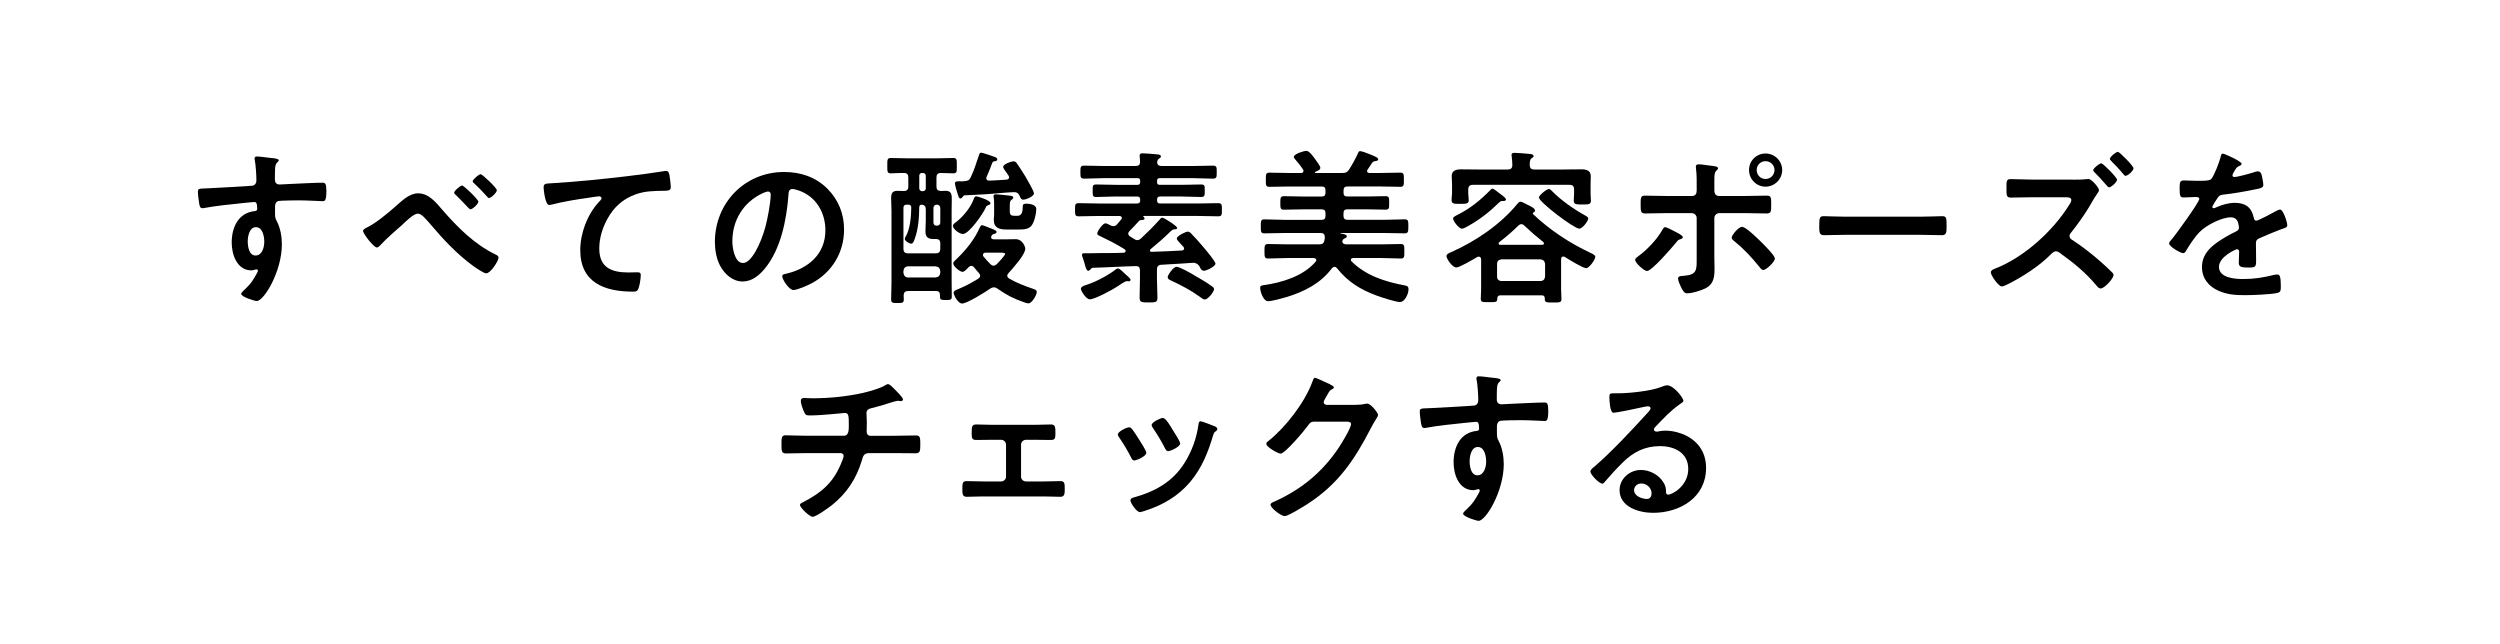
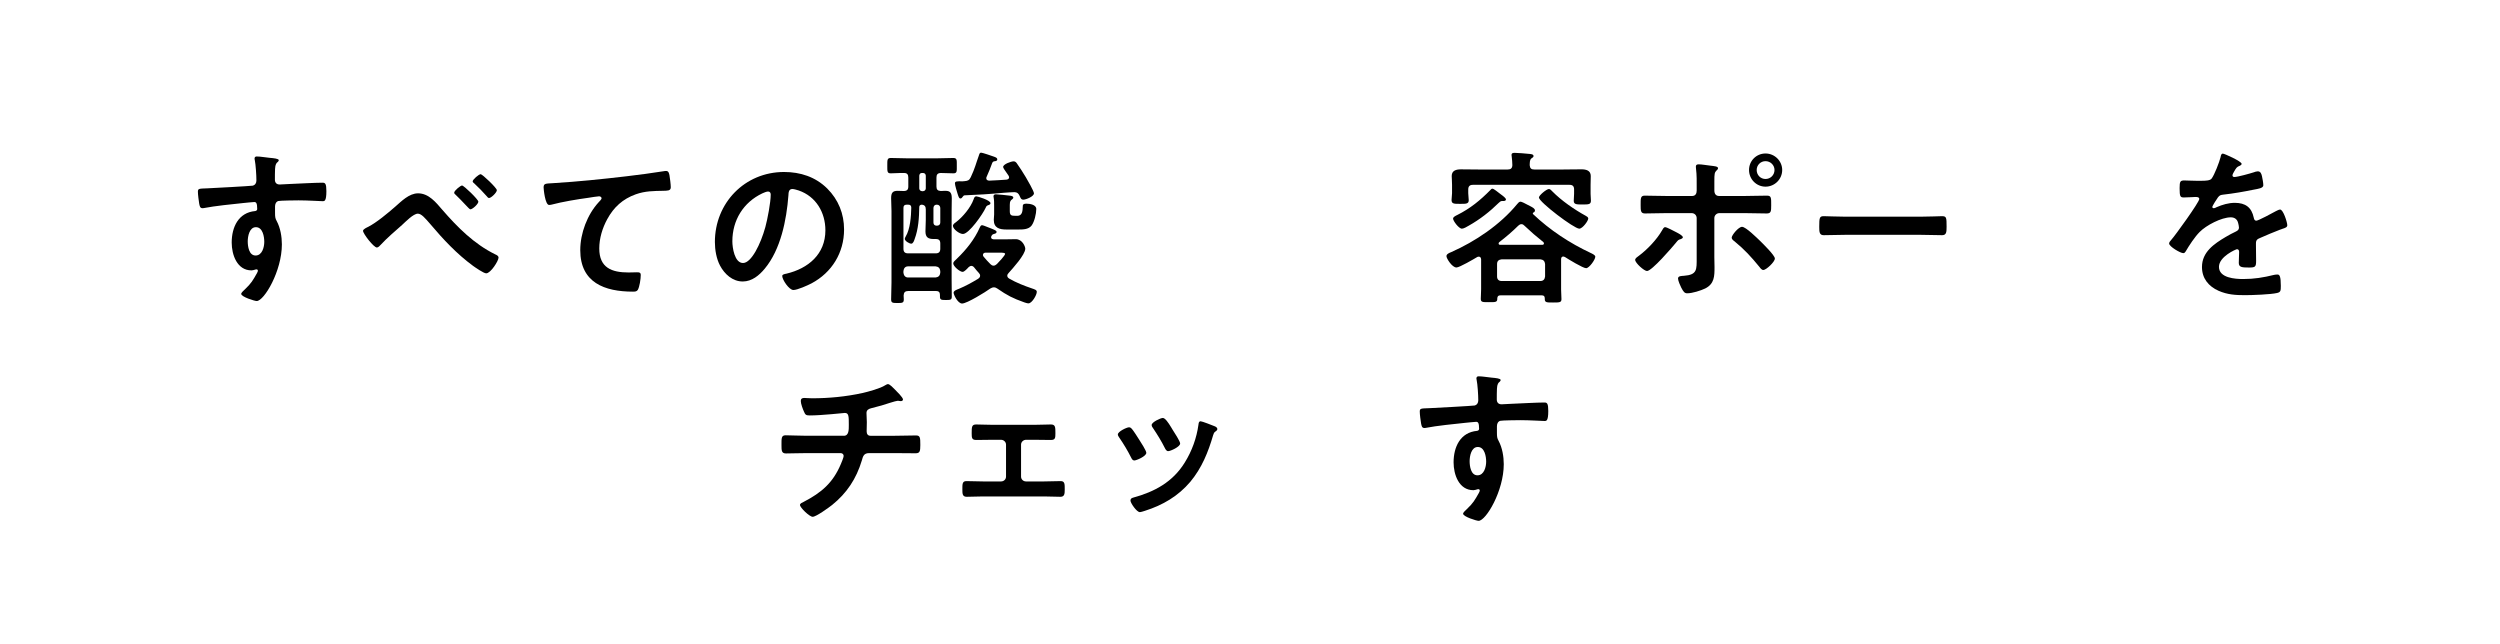
<svg xmlns="http://www.w3.org/2000/svg" version="1.1" id="_イヤー_2" x="0px" y="0px" viewBox="0 0 126.1 32.5" style="enable-background:new 0 0 126.1 32.5;" xml:space="preserve">
  <g>
    <g>
      <g>
        <path d="M13.606,7.961c0.201,0.017,0.454,0.042,0.454,0.117c0,0.042-0.025,0.067-0.051,0.093     c-0.059,0.042-0.126,0.109-0.135,0.354c-0.008,0.176-0.008,0.361-0.008,0.538c0,0.159,0.092,0.243,0.243,0.243     c0.067,0,0.396-0.025,0.488-0.025c0.412-0.017,1.312-0.066,1.673-0.066c0.135,0,0.193,0.05,0.193,0.429     c0,0.513-0.101,0.504-0.185,0.504c-0.118,0-0.749-0.042-1.22-0.042c-0.151,0-0.933,0.009-1.025,0.034     c-0.118,0.042-0.16,0.159-0.16,0.277v0.294c0,0.235,0.009,0.303,0.084,0.438c0.186,0.345,0.261,0.79,0.261,1.177     c0,1.354-0.899,2.858-1.27,2.858c-0.101,0-0.781-0.21-0.781-0.361c0-0.067,0.143-0.185,0.193-0.235     c0.319-0.303,0.395-0.445,0.604-0.815c0.018-0.042,0.043-0.076,0.043-0.126c0-0.025-0.025-0.06-0.06-0.06     c-0.025,0-0.042,0-0.067,0.009c-0.059,0.017-0.134,0.042-0.193,0.042c-0.731,0-1-0.79-1-1.404c0-0.773,0.336-1.513,1.186-1.589     c0.042-0.008,0.101-0.033,0.101-0.101c0-0.312-0.059-0.354-0.151-0.354c-0.067,0-0.454,0.042-0.555,0.051     c-0.438,0.042-1.521,0.16-1.926,0.244c-0.042,0.008-0.084,0.017-0.126,0.017c-0.135,0-0.143-0.118-0.168-0.228     C10.024,10.13,9.982,9.81,9.982,9.668c0-0.169,0.076-0.151,0.487-0.169c0.228-0.008,2.203-0.117,2.279-0.134     c0.126-0.034,0.185-0.135,0.185-0.261c0-0.261-0.033-0.791-0.084-1.043c-0.009-0.025-0.009-0.042-0.009-0.067     c0-0.067,0.042-0.101,0.109-0.101C13.144,7.893,13.404,7.944,13.606,7.961z M12.496,12.173c0,0.252,0.06,0.715,0.396,0.715     s0.438-0.429,0.438-0.689s-0.076-0.74-0.421-0.74C12.58,11.458,12.496,11.921,12.496,12.173z" />
        <path d="M22.312,10.584c0.766,0.883,1.606,1.724,2.665,2.245c0.076,0.033,0.169,0.075,0.169,0.168c0,0.159-0.396,0.79-0.623,0.79     c-0.126,0-0.546-0.294-0.664-0.378c-0.815-0.598-1.505-1.337-2.152-2.103c-0.269-0.311-0.454-0.529-0.63-0.529     c-0.228,0-0.614,0.403-0.799,0.571c-0.337,0.295-0.773,0.673-1.068,0.992c-0.05,0.051-0.126,0.144-0.201,0.144     c-0.16,0-0.698-0.698-0.698-0.841c0-0.084,0.193-0.168,0.261-0.202c0.438-0.227,0.976-0.681,1.354-1.009     c0.319-0.277,0.706-0.681,1.16-0.681C21.631,9.752,21.992,10.214,22.312,10.584z M24.128,10.172c0,0.118-0.294,0.387-0.403,0.387     c-0.034,0-0.127-0.101-0.27-0.252c-0.126-0.135-0.294-0.312-0.479-0.488c-0.033-0.024-0.067-0.059-0.067-0.101     c0-0.101,0.32-0.361,0.396-0.361C23.396,9.356,24.128,10.062,24.128,10.172z M25.061,9.592c0,0.118-0.285,0.396-0.395,0.396     c-0.042,0-0.084-0.051-0.109-0.084c-0.177-0.202-0.438-0.472-0.639-0.656c-0.034-0.025-0.076-0.059-0.076-0.101     c0-0.093,0.312-0.361,0.403-0.361C24.329,8.785,25.061,9.482,25.061,9.592z" />
        <path d="M27.907,9.238c1.228-0.075,2.454-0.201,3.682-0.345c0.631-0.075,1.278-0.159,1.909-0.26     c0.033-0.009,0.067-0.009,0.101-0.009c0.126,0,0.143,0.109,0.168,0.21c0.025,0.144,0.067,0.471,0.067,0.614     c0,0.185-0.177,0.168-0.37,0.176c-0.496,0.009-0.925,0.009-1.396,0.177c-0.655,0.235-1.109,0.647-1.438,1.253     c-0.244,0.445-0.403,0.967-0.403,1.479c0,0.976,0.63,1.211,1.479,1.211c0.151,0,0.336-0.009,0.42-0.009     c0.127,0,0.193,0.009,0.193,0.144c0,0.185-0.059,0.597-0.151,0.748c-0.059,0.084-0.15,0.084-0.243,0.084     c-1.43,0-2.657-0.454-2.657-2.094c0-0.849,0.354-1.79,0.925-2.412c0.042-0.043,0.151-0.151,0.151-0.202     c0-0.067-0.075-0.101-0.126-0.101c-0.067,0-0.445,0.059-0.538,0.075c-0.563,0.076-1.32,0.202-1.858,0.345     c-0.042,0.009-0.084,0.017-0.126,0.017c-0.201,0-0.277-0.799-0.277-0.883C27.419,9.238,27.537,9.264,27.907,9.238z" />
        <path d="M41.725,9.508c0.563,0.563,0.85,1.27,0.85,2.068c0,1.169-0.614,2.169-1.64,2.716c-0.193,0.101-0.715,0.336-0.917,0.336     c-0.218,0-0.562-0.521-0.562-0.706c0-0.084,0.126-0.101,0.21-0.118c1.102-0.261,1.967-0.983,1.967-2.186     c0-0.899-0.471-1.707-1.345-2.01c-0.075-0.025-0.244-0.075-0.319-0.075c-0.193,0-0.193,0.185-0.202,0.328     c-0.093,1.227-0.387,2.724-1.193,3.69c-0.277,0.336-0.647,0.647-1.11,0.647c-0.513,0-0.916-0.37-1.144-0.799     c-0.185-0.345-0.261-0.799-0.261-1.193c0-1.968,1.506-3.531,3.489-3.531C40.371,8.676,41.128,8.919,41.725,9.508z M38.454,9.752     c-0.958,0.454-1.514,1.354-1.514,2.421c0,0.312,0.109,1.093,0.538,1.093c0.421,0,0.892-0.958,1.127-1.815     c0.109-0.404,0.27-1.236,0.27-1.64c0-0.084-0.042-0.151-0.135-0.151C38.673,9.659,38.521,9.718,38.454,9.752z" />
        <path d="M47.663,9.625c0.202,0,0.345,0.034,0.345,0.37c0,0.219-0.008,0.438-0.008,0.647v3.464c0,0.286,0.008,0.572,0.008,0.857     c0,0.16-0.067,0.169-0.294,0.169c-0.244,0-0.303-0.009-0.303-0.177v-0.084c0-0.135-0.067-0.193-0.193-0.193h-1.404     c-0.159,0-0.227,0.067-0.235,0.227c0,0.067,0.009,0.126,0.009,0.193c0,0.177-0.067,0.186-0.319,0.186     c-0.253,0-0.32-0.009-0.32-0.186c0-0.277,0.018-0.563,0.018-0.841v-3.615c0-0.21-0.018-0.429-0.018-0.647     c0-0.277,0.084-0.37,0.328-0.37c0.101,0,0.202,0.009,0.303,0.009c0.168,0,0.235-0.067,0.235-0.227V8.961     c0-0.151-0.051-0.235-0.21-0.235c-0.228-0.008-0.445,0.017-0.673,0.017c-0.185,0-0.177-0.092-0.177-0.395     c0-0.277-0.008-0.379,0.177-0.379c0.286,0,0.572,0.018,0.857,0.018h1.438c0.286,0,0.572-0.018,0.858-0.018     c0.193,0,0.176,0.109,0.176,0.387c0,0.286,0.018,0.387-0.176,0.387c-0.118,0-0.505-0.017-0.64-0.017     c-0.159,0.009-0.21,0.084-0.21,0.235v0.446c0,0.151,0.059,0.218,0.219,0.227C47.521,9.634,47.596,9.625,47.663,9.625z      M46.368,10.432c-0.008,0.547-0.042,1.118-0.235,1.631c-0.025,0.076-0.075,0.228-0.168,0.228c-0.101,0-0.328-0.135-0.328-0.244     c0-0.033,0.025-0.076,0.042-0.109c0.235-0.387,0.277-1.025,0.286-1.463c0-0.109-0.051-0.151-0.151-0.151h-0.084     c-0.109,0-0.16,0.051-0.16,0.16v2.06c0,0.159,0.067,0.235,0.236,0.235h1.387c0.16,0,0.235-0.067,0.235-0.235v-0.261     c0-0.16-0.067-0.227-0.227-0.227H47.1c-0.285,0-0.42-0.085-0.42-0.387c0-0.193,0.017-0.379,0.017-0.572v-0.538     c0-0.143-0.059-0.227-0.21-0.235C46.41,10.332,46.377,10.365,46.368,10.432z M47.192,13.997c0.143-0.017,0.219-0.092,0.235-0.235     V13.67c-0.017-0.151-0.093-0.219-0.235-0.235h-1.387c-0.144,0-0.219,0.092-0.236,0.235v0.092     c0.018,0.135,0.093,0.235,0.236,0.235H47.192z M46.368,9.508c0.009,0.075,0.051,0.126,0.135,0.135h0.059     c0.084-0.009,0.127-0.06,0.135-0.135V8.86c-0.008-0.084-0.051-0.126-0.135-0.135h-0.059c-0.084,0-0.126,0.051-0.135,0.135V9.508z      M47.26,11.383c0.101,0,0.168-0.059,0.168-0.16v-0.739c-0.008-0.093-0.067-0.16-0.168-0.16h-0.017     c-0.102,0-0.151,0.067-0.16,0.16v0.739c0,0.102,0.059,0.16,0.16,0.16H47.26z M49.85,10.348c-0.093,0.033-0.093,0.051-0.135,0.135     c-0.143,0.319-0.841,1.319-1.144,1.319c-0.177,0-0.505-0.243-0.505-0.412c0-0.075,0.093-0.143,0.144-0.176     c0.353-0.27,0.748-0.74,0.899-1.16c0.025-0.076,0.051-0.151,0.135-0.151c0.059,0,0.715,0.193,0.715,0.345     C49.959,10.307,49.899,10.332,49.85,10.348z M49.992,11.971c0,0.093,0.101,0.093,0.126,0.102h0.53     c0.193,0,0.395-0.009,0.588-0.009c0.337,0,0.479,0.379,0.479,0.479c0,0.303-0.631,0.992-0.841,1.228     c-0.033,0.042-0.067,0.075-0.067,0.135c0,0.067,0.042,0.109,0.093,0.143c0.361,0.21,0.748,0.361,1.144,0.496     c0.143,0.051,0.252,0.075,0.252,0.177c0,0.159-0.244,0.58-0.421,0.58c-0.059,0-0.159-0.034-0.21-0.051     c-0.588-0.21-0.849-0.345-1.361-0.697c-0.051-0.034-0.102-0.06-0.169-0.06s-0.126,0.025-0.185,0.06     c-0.228,0.168-1.177,0.756-1.421,0.756c-0.219,0-0.429-0.445-0.429-0.546c0-0.102,0.177-0.16,0.261-0.193     c0.378-0.16,0.63-0.303,0.983-0.513c0.051-0.042,0.093-0.076,0.093-0.151c0-0.06-0.025-0.093-0.06-0.135     c-0.084-0.093-0.159-0.177-0.235-0.277c-0.033-0.042-0.084-0.084-0.143-0.084s-0.101,0.033-0.143,0.067     c-0.06,0.066-0.211,0.235-0.303,0.235c-0.135,0-0.471-0.277-0.471-0.429c0-0.076,0.075-0.127,0.193-0.244     c0.462-0.445,0.883-0.967,1.144-1.563c0.024-0.051,0.05-0.118,0.117-0.118c0.042,0,0.21,0.067,0.312,0.109     c0.024,0.009,0.05,0.017,0.067,0.025c0.269,0.109,0.353,0.134,0.353,0.21c0,0.059-0.075,0.084-0.117,0.093     c-0.076,0.025-0.093,0.025-0.144,0.109C50.001,11.929,49.992,11.937,49.992,11.971z M48.562,9.92     c-0.033,0.042-0.059,0.092-0.117,0.092s-0.084-0.042-0.144-0.235c-0.033-0.108-0.134-0.429-0.134-0.529     c0-0.109,0.092-0.109,0.403-0.101c0.033-0.009,0.059-0.009,0.084-0.009c0.168-0.017,0.235-0.042,0.312-0.202     c0.218-0.462,0.252-0.664,0.411-1.101C49.403,7.751,49.421,7.7,49.487,7.7c0.067,0,0.53,0.159,0.623,0.193     c0.126,0.042,0.193,0.075,0.193,0.143c0,0.067-0.051,0.084-0.102,0.093c-0.075,0.009-0.109,0.009-0.151,0.084     c-0.117,0.312-0.143,0.387-0.285,0.706c-0.009,0.017-0.018,0.042-0.018,0.067c0,0.093,0.067,0.118,0.144,0.126     c0.294-0.017,0.588-0.025,0.874-0.05C50.833,9.054,50.9,9.02,50.9,8.944c0-0.033-0.017-0.059-0.034-0.093     c-0.017-0.024-0.042-0.066-0.075-0.109c-0.084-0.117-0.193-0.269-0.193-0.319c0-0.143,0.403-0.285,0.529-0.285     c0.067,0,0.109,0.033,0.151,0.084c0.16,0.227,0.319,0.471,0.463,0.714c0.075,0.127,0.412,0.707,0.412,0.816     c0,0.159-0.404,0.319-0.538,0.319c-0.118,0-0.144-0.102-0.186-0.193c-0.059-0.126-0.126-0.186-0.269-0.186     c-0.102,0-0.337,0.018-0.563,0.034c-0.815,0.075-1.177,0.092-1.934,0.126C48.613,9.852,48.597,9.878,48.562,9.92z M49.959,13.325     c0.042,0.042,0.092,0.075,0.159,0.075s0.118-0.042,0.168-0.084c0.076-0.076,0.412-0.429,0.412-0.513     c0-0.051-0.117-0.059-0.252-0.059h-0.74c-0.05,0-0.126,0.033-0.126,0.108c0,0.018,0,0.034,0.009,0.051     c0,0.009,0.008,0.017,0.017,0.034C49.715,13.072,49.832,13.198,49.959,13.325z M51.312,10.887c0.261,0,0.269-0.261,0.277-0.479     c0-0.059,0-0.135,0.185-0.135c0.168,0,0.496,0.051,0.496,0.27c0,0.235-0.093,0.639-0.235,0.832     c-0.16,0.21-0.462,0.202-0.706,0.202h-0.563c-0.354,0-0.639-0.076-0.639-0.488c0-0.092,0.017-0.185,0.017-0.269v-0.438     c0-0.143,0-0.294-0.025-0.429c0-0.017-0.008-0.042-0.008-0.05c0-0.085,0.066-0.102,0.126-0.102c0.101,0,0.571,0.051,0.689,0.067     c0.067,0.009,0.185,0.017,0.185,0.101c0,0.034-0.033,0.06-0.059,0.085c-0.067,0.05-0.118,0.084-0.118,0.277v0.319     c0,0.21,0.076,0.235,0.27,0.235H51.312z" />
-         <path d="M55.462,11.895c-0.051-0.017-0.118-0.051-0.118-0.118c0-0.108,0.277-0.513,0.412-0.513c0.067,0,0.193,0.067,0.252,0.102     c0.059,0.024,0.093,0.042,0.151,0.042c0.084,0,0.144-0.042,0.193-0.102c0.067-0.075,0.135-0.151,0.202-0.235     c0.017-0.025,0.033-0.042,0.033-0.075c0-0.076-0.059-0.093-0.126-0.102h-1.051c-0.328,0-0.664,0.018-0.992,0.018     c-0.193,0-0.193-0.076-0.193-0.328c0-0.27,0-0.336,0.193-0.336c0.336,0,0.664,0.017,0.992,0.017h1.942     c0.109,0,0.159-0.042,0.159-0.16v-0.025c0-0.117-0.042-0.168-0.159-0.168h-1.06c-0.328,0-0.656,0.025-0.992,0.025     c-0.193,0-0.185-0.075-0.185-0.319c0-0.252-0.009-0.312,0.193-0.312c0.327,0,0.655,0.018,0.983,0.018h1.085     c0.101,0,0.126-0.043,0.134-0.135V9.121c-0.008-0.093-0.033-0.135-0.134-0.135H55.68c-0.327,0-0.655,0.025-0.991,0.025     c-0.193,0-0.193-0.084-0.193-0.328c0-0.252,0-0.328,0.193-0.328c0.336,0,0.664,0.018,0.991,0.018h1.598     c0.16,0,0.228-0.06,0.228-0.219c0-0.076-0.025-0.277-0.025-0.295c0-0.101,0.067-0.126,0.151-0.126     c0.117,0,0.571,0.034,0.715,0.051c0.066,0.009,0.21,0.009,0.21,0.109c0,0.059-0.051,0.075-0.109,0.117     C58.388,8.061,58.37,8.12,58.37,8.196c0,0.135,0.109,0.177,0.228,0.177h1.58c0.328,0,0.665-0.018,0.992-0.018     c0.202,0,0.202,0.067,0.202,0.328c0,0.252,0,0.328-0.202,0.328c-0.327,0-0.664-0.025-0.992-0.025h-1.689     c-0.093,0.009-0.126,0.042-0.126,0.135v0.067c0,0.092,0.033,0.126,0.126,0.135h1.093c0.337,0,0.664-0.018,0.992-0.018     c0.202,0,0.193,0.067,0.193,0.312c0,0.235,0.009,0.319-0.193,0.319c-0.328,0-0.655-0.025-0.992-0.025h-1.06     c-0.117,0-0.159,0.051-0.159,0.16v0.033c0,0.109,0.042,0.16,0.151,0.16h1.925c0.337,0,0.664-0.017,0.992-0.017     c0.202,0,0.202,0.075,0.202,0.336c0,0.252,0,0.328-0.193,0.328c-0.337,0-0.664-0.018-1.001-0.018h-2.74     c-0.018,0-0.034,0.009-0.034,0.025c0,0.009,0.009,0.018,0.017,0.025c0.025,0.025,0.051,0.051,0.051,0.084     c0,0.051-0.067,0.067-0.109,0.067c-0.135,0-0.177,0.051-0.201,0.084c-0.144,0.16-0.295,0.319-0.446,0.471     c-0.033,0.042-0.067,0.076-0.067,0.135c0,0.067,0.042,0.109,0.093,0.143l0.202,0.127c0.05,0.033,0.101,0.059,0.159,0.059     c0.084,0,0.135-0.042,0.186-0.084c0.327-0.303,0.639-0.614,0.933-0.942c0.06-0.059,0.076-0.108,0.144-0.108     c0.084,0,0.748,0.42,0.748,0.513c0,0.075-0.093,0.075-0.143,0.075c-0.076,0.009-0.135,0.051-0.186,0.102     c-0.319,0.319-0.664,0.613-1.009,0.899c-0.025,0.025-0.033,0.042-0.033,0.067c0,0.05,0.042,0.066,0.084,0.066     c0.504-0.008,1.017-0.042,1.53-0.066c0.059-0.009,0.109-0.034,0.109-0.102c0-0.033-0.018-0.059-0.034-0.084     c-0.051-0.059-0.101-0.109-0.151-0.159c-0.109-0.118-0.185-0.202-0.185-0.261c0-0.126,0.445-0.345,0.555-0.345     c0.075,0,0.135,0.05,0.177,0.101c0.193,0.193,0.378,0.403,0.555,0.614c0.109,0.126,0.664,0.773,0.664,0.899     c0,0.143-0.462,0.361-0.58,0.361c-0.084,0-0.16-0.067-0.202-0.177c-0.05-0.126-0.185-0.227-0.319-0.227     c-0.101,0-0.353,0.025-0.513,0.033c-0.521,0.034-0.589,0.034-1.118,0.067c-0.16,0.009-0.219,0.093-0.219,0.244v0.454     c0,0.319,0.025,0.639,0.025,0.967c0,0.235-0.109,0.235-0.445,0.235c-0.37,0-0.454-0.009-0.454-0.253     c0-0.319,0.017-0.639,0.017-0.949v-0.412c0-0.151-0.059-0.228-0.219-0.219c-0.723,0.017-1.438,0.067-2.16,0.084     c-0.06,0.017-0.067,0.017-0.109,0.075c-0.034,0.034-0.067,0.076-0.118,0.076c-0.084,0-0.135-0.151-0.193-0.387     c-0.017-0.059-0.042-0.118-0.059-0.185c-0.017-0.051-0.067-0.177-0.067-0.236c0-0.059,0.051-0.075,0.101-0.075     c0.109,0,0.219,0,0.328,0c0.547-0.017,1.102,0,1.656-0.025c0.059,0,0.118-0.025,0.118-0.093c0-0.033-0.025-0.059-0.051-0.084     C56.176,12.24,56.033,12.173,55.462,11.895z M56.941,14.19c-0.025,0-0.042,0-0.059-0.008h-0.042     c-0.102,0-0.354,0.185-0.454,0.252c-0.235,0.16-1.16,0.664-1.413,0.664c-0.201,0-0.454-0.438-0.454-0.529     c0-0.102,0.151-0.16,0.261-0.193c0.597-0.193,1.178-0.538,1.505-0.791c0.025-0.017,0.06-0.042,0.102-0.042     c0.101,0,0.303,0.219,0.387,0.295c0.059,0.05,0.252,0.21,0.252,0.277C57.025,14.157,56.983,14.19,56.941,14.19z M60.775,15.107     c-0.084,0-0.186-0.084-0.253-0.135c-0.479-0.345-0.907-0.563-1.438-0.815c-0.092-0.042-0.185-0.076-0.185-0.185     c0-0.093,0.277-0.514,0.445-0.514s0.731,0.328,0.899,0.429c0.295,0.169,0.622,0.362,0.892,0.556     c0.042,0.033,0.101,0.075,0.101,0.143C61.237,14.721,60.927,15.107,60.775,15.107z" />
-         <path d="M67.766,9.718c0,0.135,0.059,0.193,0.201,0.193h0.967c0.319,0,0.631-0.017,0.95-0.017c0.193,0,0.186,0.093,0.186,0.345     c0,0.244,0.008,0.336-0.186,0.336c-0.319,0-0.631-0.017-0.95-0.017h-0.967c-0.143,0-0.201,0.059-0.201,0.202v0.126     c0,0.135,0.059,0.201,0.201,0.201h1.884c0.336,0,0.664-0.024,1-0.024c0.186,0,0.186,0.084,0.186,0.353     c0,0.27-0.009,0.354-0.186,0.354c-0.336,0-0.664-0.017-1-0.017h-2.229c-0.008,0-0.017,0.008-0.017,0.017     c0,0.008,0.009,0.008,0.017,0.008c0.151,0.025,0.312,0.051,0.312,0.144c0,0.067-0.084,0.093-0.135,0.117     c-0.033,0.018-0.042,0.025-0.067,0.06c-0.008,0.017-0.025,0.05-0.025,0.075c0,0.118,0.109,0.151,0.211,0.151h1.748     c0.328,0,0.664-0.017,0.992-0.017c0.186,0,0.177,0.109,0.177,0.37s0.009,0.361-0.177,0.361c-0.336,0-0.664-0.025-0.992-0.025     h-1.421c-0.05,0.009-0.109,0.025-0.109,0.093c0,0.033,0.018,0.05,0.034,0.075c0.715,0.715,1.707,1.034,2.674,1.211     c0.134,0.025,0.201,0.051,0.201,0.202c0,0.218-0.177,0.639-0.437,0.639c-0.211,0-0.95-0.244-1.178-0.328     c-0.815-0.303-1.446-0.689-1.992-1.379c-0.042-0.042-0.067-0.067-0.126-0.067c-0.06,0-0.102,0.042-0.135,0.076     c-0.563,0.757-1.396,1.177-2.278,1.446c-0.202,0.059-0.74,0.21-0.941,0.21c-0.236,0-0.396-0.487-0.396-0.681     c0-0.085,0.042-0.109,0.177-0.127c0.941-0.134,1.992-0.454,2.623-1.186c0.017-0.024,0.033-0.05,0.033-0.075     c0-0.076-0.067-0.101-0.134-0.109h-1.304c-0.336,0-0.664,0.025-1,0.025c-0.177,0-0.177-0.101-0.177-0.361     c0-0.27,0-0.37,0.177-0.37c0.336,0,0.664,0.017,1,0.017h1.581c0.168,0,0.243-0.051,0.269-0.219     c0.009-0.05,0.017-0.092,0.017-0.135c0-0.159-0.067-0.218-0.21-0.218h-1.841c-0.328,0-0.664,0.017-1.001,0.017     c-0.177,0-0.177-0.093-0.177-0.345c0-0.27,0-0.361,0.177-0.361c0.337,0,0.673,0.024,1.001,0.024h1.892     c0.135,0,0.193-0.066,0.193-0.201v-0.126c0-0.144-0.059-0.202-0.193-0.202h-0.95c-0.312,0-0.631,0.017-0.95,0.017     c-0.185,0-0.185-0.084-0.185-0.336s0-0.345,0.185-0.345c0.312,0,0.631,0.017,0.95,0.017h0.95c0.135,0,0.193-0.059,0.193-0.193     V9.608c0-0.143-0.059-0.201-0.193-0.201h-1.64c-0.328,0-0.656,0.017-0.992,0.017c-0.185,0-0.185-0.084-0.185-0.354     c0-0.277,0-0.361,0.185-0.361c0.336,0,0.664,0.017,0.992,0.017h0.597c0.067,0,0.126-0.025,0.126-0.109     c0-0.024-0.008-0.05-0.024-0.075c-0.118-0.177-0.253-0.337-0.388-0.496c-0.024-0.034-0.075-0.084-0.075-0.126     c0-0.168,0.538-0.312,0.631-0.312c0.168,0,0.395,0.354,0.487,0.479c0.059,0.093,0.219,0.286,0.219,0.378     c0,0.109-0.168,0.169-0.252,0.202c-0.025,0.017-0.025,0.025-0.025,0.033c0,0.018,0.025,0.025,0.042,0.025h1.337     c0.177,0,0.243-0.025,0.345-0.168c0.143-0.219,0.353-0.597,0.454-0.832c0.024-0.06,0.042-0.102,0.109-0.102     c0.084,0,0.42,0.127,0.513,0.169c0.303,0.126,0.395,0.168,0.395,0.243c0,0.076-0.092,0.084-0.151,0.093     c-0.066,0.009-0.092,0.017-0.143,0.067c-0.084,0.117-0.151,0.235-0.235,0.353c-0.017,0.025-0.033,0.043-0.033,0.076     c0,0.075,0.066,0.101,0.126,0.101h0.555c0.336,0,0.664-0.017,1-0.017c0.186,0,0.177,0.109,0.177,0.361     c0,0.244,0.009,0.354-0.177,0.354c-0.336,0-0.664-0.017-1-0.017h-1.665c-0.143,0-0.201,0.059-0.201,0.201V9.718z" />
        <path d="M78.851,12.938c-0.084,0-0.109,0.066-0.109,0.143v1.521c0,0.067,0.018,0.463,0.018,0.488     c0,0.168-0.102,0.168-0.421,0.168c-0.303,0-0.42,0.008-0.42-0.168v-0.042c0-0.109-0.051-0.151-0.151-0.151h-2.085     c-0.109,0-0.151,0.042-0.16,0.151c0.009,0.201-0.084,0.193-0.421,0.193c-0.311,0-0.411,0.008-0.411-0.169     c0-0.109,0.017-0.319,0.017-0.487v-1.505c-0.009-0.076-0.034-0.135-0.118-0.135c-0.033,0-0.05,0.009-0.075,0.017     c-0.168,0.102-0.899,0.53-1.051,0.53c-0.219,0-0.505-0.454-0.505-0.572c0-0.109,0.151-0.168,0.235-0.201     c1.219-0.538,2.48-1.388,3.329-2.422c0.042-0.05,0.102-0.126,0.169-0.126c0.059,0,0.243,0.093,0.378,0.168     c0.051,0.025,0.093,0.051,0.118,0.06c0.109,0.059,0.235,0.117,0.235,0.218c0,0.051-0.034,0.084-0.076,0.102     c-0.017,0.008-0.033,0.025-0.033,0.042s0,0.017,0.008,0.033c0.858,0.815,1.858,1.472,2.918,1.968     c0.067,0.033,0.227,0.101,0.227,0.185c0,0.151-0.311,0.58-0.462,0.58c-0.16,0-0.899-0.454-1.068-0.563     C78.901,12.955,78.885,12.938,78.851,12.938z M78.867,8.549c0.303,0,0.605-0.008,0.908-0.008c0.228,0,0.463,0.059,0.463,0.336     c0,0.102-0.009,0.261-0.009,0.446v0.453c0,0.102,0.017,0.244,0.017,0.345c0,0.193-0.117,0.193-0.429,0.193     c-0.294,0-0.437,0-0.437-0.185c0-0.101,0.017-0.244,0.017-0.354V9.558c0-0.16-0.067-0.235-0.228-0.235h-4.876     c-0.16,0-0.235,0.075-0.235,0.235v0.185c0,0.109,0.025,0.252,0.025,0.354c0,0.193-0.151,0.185-0.429,0.185     c-0.295,0-0.438,0.009-0.438-0.193c0-0.109,0.025-0.235,0.025-0.345v-0.42c0-0.193-0.017-0.354-0.017-0.446     c0-0.277,0.227-0.336,0.462-0.336c0.303,0,0.605,0.008,0.908,0.008h1.454c0.151,0,0.228-0.059,0.235-0.218     c0-0.127-0.017-0.312-0.033-0.438c0-0.017-0.009-0.051-0.009-0.076c0-0.101,0.084-0.108,0.16-0.108     c0.159,0,0.538,0.033,0.706,0.05c0.084,0.009,0.244,0.009,0.244,0.109c0,0.059-0.042,0.076-0.102,0.118     c-0.092,0.075-0.084,0.185-0.092,0.345c0.017,0.159,0.075,0.218,0.235,0.218H78.867z M75.841,10.139h-0.084     c-0.059,0-0.118,0.05-0.16,0.092c-0.453,0.446-0.958,0.841-1.513,1.152c-0.084,0.05-0.253,0.151-0.345,0.151     c-0.16,0-0.446-0.396-0.446-0.505c0-0.092,0.144-0.151,0.211-0.185c0.655-0.328,1.16-0.74,1.673-1.262     c0.025-0.033,0.059-0.066,0.101-0.066c0.067,0,0.277,0.176,0.421,0.285c0.117,0.084,0.261,0.193,0.261,0.261     C75.959,10.121,75.892,10.139,75.841,10.139z M77.699,14.174c0.143,0,0.219-0.084,0.235-0.227v-0.631     c-0.017-0.151-0.093-0.219-0.235-0.235H75.74c-0.144,0.017-0.228,0.084-0.228,0.235v0.631c0,0.143,0.084,0.227,0.228,0.227     H77.699z M75.589,12.282c0,0.051,0.042,0.067,0.084,0.067H77.8c0.059-0.009,0.076-0.034,0.076-0.067s-0.009-0.051-0.034-0.075     c-0.361-0.286-0.613-0.505-0.95-0.824c-0.042-0.042-0.084-0.076-0.151-0.076s-0.109,0.034-0.159,0.076     c-0.277,0.277-0.64,0.588-0.95,0.824C75.605,12.231,75.589,12.249,75.589,12.282z M79.658,11.534     c-0.261,0-2.035-1.346-2.035-1.572c0-0.109,0.387-0.429,0.505-0.429c0.067,0,0.126,0.075,0.168,0.117     c0.463,0.471,1.109,0.917,1.69,1.236c0.042,0.025,0.126,0.067,0.126,0.135C80.112,11.139,79.826,11.534,79.658,11.534z" />
        <path d="M84.883,11.971c0,0.043-0.059,0.067-0.093,0.085c-0.143,0.042-0.143,0.05-0.26,0.193     c-0.193,0.235-1.211,1.421-1.455,1.421c-0.143,0-0.597-0.404-0.597-0.563c0-0.084,0.126-0.16,0.193-0.21     c0.42-0.312,0.899-0.816,1.16-1.271c0.033-0.059,0.084-0.168,0.16-0.168c0.084,0,0.471,0.211,0.571,0.261     C84.64,11.761,84.883,11.879,84.883,11.971z M85.346,9.886c0.177,0,0.235-0.126,0.235-0.277V9.491     c0-0.328,0.008-0.656-0.034-0.984c0-0.033-0.008-0.066-0.008-0.101c0-0.101,0.067-0.117,0.151-0.117     c0.143,0,0.42,0.05,0.58,0.066c0.193,0.025,0.387,0.034,0.387,0.127c0,0.05-0.034,0.084-0.067,0.109     C86.48,8.7,86.472,8.76,86.472,9.154v0.454c0,0.202,0.109,0.277,0.235,0.277h1.32c0.361,0,0.731-0.017,1.102-0.017     c0.219,0,0.21,0.118,0.21,0.487c0,0.303-0.008,0.412-0.227,0.412c-0.361,0-0.724-0.017-1.085-0.017h-1.303     c-0.135,0-0.253,0.109-0.253,0.252v1.968c0,0.168,0.009,0.328,0.009,0.496c0,0.454,0,0.849-0.471,1.085     c-0.228,0.108-0.647,0.243-0.908,0.243c-0.135,0-0.193-0.084-0.303-0.294c-0.051-0.101-0.159-0.345-0.159-0.454     c0-0.135,0.193-0.126,0.294-0.135c0.681-0.05,0.647-0.311,0.647-0.916v-1.993c0-0.143-0.109-0.252-0.252-0.252h-1.295     c-0.354,0-0.707,0.017-1.06,0.017c-0.219,0-0.219-0.143-0.219-0.42c0-0.345-0.009-0.479,0.21-0.479s0.724,0.017,1.068,0.017     H85.346z M88.784,12.156c0.135,0.135,0.74,0.723,0.74,0.883c0,0.177-0.446,0.58-0.58,0.58c-0.085,0-0.151-0.093-0.202-0.16     c-0.421-0.513-0.74-0.865-1.253-1.286c-0.059-0.042-0.143-0.109-0.143-0.185c0-0.126,0.345-0.547,0.521-0.547     C88.062,11.441,88.624,12.005,88.784,12.156z M89.894,8.574c0,0.463-0.378,0.841-0.841,0.841c-0.462,0-0.832-0.378-0.832-0.841     c0-0.462,0.37-0.832,0.832-0.832C89.516,7.742,89.894,8.12,89.894,8.574z M88.607,8.574c0,0.253,0.193,0.454,0.445,0.454     c0.253,0,0.454-0.201,0.454-0.454c0-0.243-0.201-0.445-0.454-0.445C88.801,8.129,88.607,8.331,88.607,8.574z" />
        <path d="M96.909,10.929c0.387,0,0.933-0.025,1.042-0.025c0.228,0,0.235,0.067,0.235,0.529c0,0.27-0.008,0.43-0.227,0.43     c-0.354,0-0.706-0.018-1.051-0.018h-3.867c-0.345,0-0.698,0.018-1.052,0.018c-0.218,0-0.227-0.16-0.227-0.421     c0-0.471,0.017-0.538,0.235-0.538c0.109,0,0.689,0.025,1.043,0.025H96.909z" />
-         <path d="M104.547,9.062c0.143,0,0.479,0,0.605-0.018c0.051-0.008,0.135-0.017,0.185-0.017c0.177,0,0.538,0.454,0.538,0.563     c0,0.067-0.101,0.185-0.134,0.244c-0.118,0.168-0.253,0.412-0.362,0.597c-0.227,0.387-0.63,0.95-0.916,1.303     c-0.042,0.051-0.076,0.093-0.076,0.169c0,0.092,0.051,0.143,0.127,0.193c0.462,0.294,1.009,0.723,1.421,1.084     c0.21,0.186,0.411,0.37,0.604,0.563c0.034,0.033,0.067,0.076,0.067,0.126c0,0.186-0.462,0.682-0.647,0.682     c-0.084,0-0.151-0.067-0.201-0.135c-0.605-0.715-1.118-1.118-1.867-1.665c-0.059-0.042-0.117-0.075-0.185-0.075     c-0.126,0-0.227,0.117-0.311,0.201c-0.556,0.556-1.396,1.094-2.094,1.446c-0.067,0.034-0.261,0.126-0.328,0.126     c-0.168,0-0.555-0.555-0.555-0.706c0-0.109,0.109-0.151,0.193-0.185c1.463-0.563,2.934-1.892,3.758-3.221     c0.042-0.059,0.109-0.168,0.109-0.243c0-0.127-0.143-0.144-0.269-0.144h-1.716c-0.361,0-0.723,0.017-1.076,0.017     c-0.227,0-0.21-0.151-0.21-0.479c0-0.303-0.017-0.454,0.193-0.454c0.361,0,0.731,0.025,1.093,0.025H104.547z M106.783,9.062     c0,0.126-0.294,0.387-0.403,0.387c-0.051,0-0.101-0.076-0.186-0.169c-0.168-0.201-0.353-0.395-0.538-0.58     c-0.033-0.033-0.075-0.066-0.075-0.117c0-0.093,0.311-0.345,0.412-0.345C106.077,8.238,106.783,8.953,106.783,9.062z      M107.615,8.49c0,0.118-0.285,0.379-0.403,0.379c-0.042,0-0.084-0.051-0.109-0.084c-0.185-0.228-0.395-0.446-0.605-0.656     c-0.033-0.033-0.075-0.075-0.075-0.118c0-0.101,0.311-0.353,0.403-0.353C106.909,7.658,107.615,8.373,107.615,8.49z" />
        <path d="M113.068,8.264c0,0.05-0.059,0.084-0.101,0.101c-0.135,0.051-0.168,0.093-0.277,0.286     c-0.025,0.042-0.084,0.143-0.084,0.193c0,0.059,0.042,0.084,0.093,0.084c0.168,0,0.798-0.177,0.975-0.235     c0.059-0.025,0.151-0.051,0.21-0.051c0.144,0,0.186,0.135,0.211,0.252c0.025,0.109,0.067,0.337,0.067,0.454     c0,0.144-0.27,0.177-0.446,0.211c-0.529,0.109-1.06,0.201-1.589,0.26c-0.135,0.018-0.168,0.034-0.252,0.135     c-0.051,0.067-0.286,0.429-0.286,0.488c0,0.033,0.034,0.059,0.067,0.059c0.051,0,0.109-0.025,0.151-0.051     c0.286-0.126,0.605-0.219,0.916-0.219c0.538,0,0.85,0.228,0.959,0.757c0.017,0.076,0.042,0.144,0.126,0.144     c0.101,0,0.85-0.404,0.983-0.479c0.06-0.025,0.151-0.084,0.219-0.084c0.16,0,0.361,0.647,0.361,0.79     c0,0.101-0.092,0.135-0.252,0.185c-0.033,0.018-0.075,0.025-0.117,0.042c-0.337,0.127-0.665,0.27-0.992,0.412     c-0.151,0.06-0.219,0.109-0.219,0.277v0.109c0,0.261,0.008,0.514,0.008,0.773c0,0.303-0.042,0.337-0.361,0.337     c-0.361,0-0.513-0.017-0.513-0.235c0-0.186,0.017-0.37,0.017-0.547c0-0.075-0.025-0.143-0.109-0.143     c-0.042,0-0.908,0.37-0.908,0.891c0,0.563,0.816,0.614,1.22,0.614c0.563,0,1.018-0.076,1.563-0.21     c0.051-0.009,0.109-0.018,0.168-0.018c0.109,0,0.169,0.093,0.169,0.572c0,0.252-0.009,0.319-0.193,0.361     c-0.32,0.075-1.253,0.109-1.614,0.109c-0.479,0-0.883-0.025-1.329-0.219c-0.513-0.227-0.841-0.631-0.841-1.202     c0-0.757,0.614-1.169,1.194-1.514c0.168-0.101,0.345-0.193,0.521-0.277c0.084-0.042,0.151-0.093,0.151-0.193     c0-0.059-0.025-0.177-0.042-0.235c-0.042-0.185-0.177-0.286-0.37-0.286c-0.471,0-1.244,0.404-1.572,0.74     c-0.244,0.244-0.53,0.681-0.706,0.983c-0.025,0.042-0.06,0.084-0.118,0.084c-0.151,0-0.715-0.336-0.715-0.487     c0-0.067,0.067-0.135,0.109-0.185c0.193-0.211,1.413-1.9,1.413-2.061c0-0.075-0.067-0.101-0.186-0.101     c-0.135,0-0.328,0.025-0.589,0.025c-0.185,0-0.218-0.042-0.218-0.471c0-0.337,0.033-0.387,0.243-0.387     c0.144,0,0.362,0.017,0.605,0.017h0.244c0.219,0,0.445-0.009,0.521-0.109c0.143-0.185,0.395-0.841,0.454-1.085     c0.017-0.092,0.033-0.176,0.117-0.176C112.203,7.751,113.068,8.138,113.068,8.264z" />
        <path d="M42.562,21.981c0.261,0,0.252-0.311,0.252-0.555c0-0.429,0-0.597-0.202-0.597c-0.042,0-1.168,0.126-1.766,0.126     c-0.193,0-0.227-0.033-0.294-0.193c-0.059-0.126-0.16-0.396-0.16-0.538c0-0.109,0.067-0.151,0.169-0.151     c0.075,0,0.261,0.017,0.395,0.017c0.857,0,1.724-0.084,2.564-0.269c0.286-0.067,0.883-0.228,1.127-0.387     c0.05-0.025,0.093-0.059,0.143-0.059c0.093,0,0.277,0.201,0.345,0.269c0.084,0.084,0.412,0.403,0.412,0.505     c0,0.059-0.059,0.084-0.109,0.084c-0.017,0-0.059-0.009-0.084-0.009c-0.025-0.008-0.051-0.008-0.075-0.008     c-0.093,0-0.665,0.193-0.808,0.235c-0.177,0.05-0.361,0.101-0.538,0.143c-0.126,0.033-0.227,0.093-0.227,0.235     c0,0.16,0.017,0.312,0.017,0.463c0,0.159-0.009,0.311-0.009,0.462c0,0.126,0.051,0.227,0.193,0.227h1.194     c0.387,0,0.781-0.017,1.102-0.017c0.21,0,0.218,0.109,0.218,0.479c0,0.319-0.024,0.42-0.235,0.42     c-0.361,0-0.723-0.008-1.084-0.008H43.84c-0.269,0-0.311,0.159-0.369,0.37c-0.278,0.925-0.757,1.647-1.497,2.244     c-0.16,0.127-0.807,0.598-0.983,0.598c-0.16,0-0.64-0.463-0.64-0.598c0-0.075,0.109-0.117,0.193-0.159     c0.892-0.463,1.472-0.959,1.867-1.9c0.033-0.075,0.143-0.336,0.143-0.412c0-0.084-0.067-0.143-0.151-0.143h-1.707     c-0.378,0-0.773,0.017-1.051,0.017c-0.227,0-0.227-0.151-0.227-0.42c0-0.354-0.009-0.496,0.21-0.496     c0.227,0,0.706,0.024,1.067,0.024H42.562z" />
        <path d="M52.208,21.427c0.286,0,0.589-0.017,0.799-0.017c0.228,0,0.228,0.135,0.228,0.445c0,0.235-0.009,0.337-0.228,0.337     c-0.269,0-0.538-0.009-0.799-0.009h-0.454c-0.134,0-0.252,0.109-0.252,0.244v1.614c0,0.135,0.109,0.243,0.252,0.243h0.9     c0.277,0,0.562-0.017,0.849-0.017c0.21,0,0.202,0.16,0.202,0.421c0,0.219-0.009,0.37-0.219,0.37     c-0.277,0-0.555-0.018-0.832-0.018h-3.061c-0.277,0-0.555,0.018-0.833,0.018c-0.218,0-0.218-0.16-0.218-0.37     c0-0.261-0.009-0.421,0.201-0.421c0.277,0,0.572,0.017,0.85,0.017h0.899c0.143,0,0.252-0.108,0.252-0.243v-1.614     c0-0.135-0.117-0.244-0.252-0.244h-0.454c-0.261,0-0.529,0.009-0.799,0.009c-0.219,0-0.227-0.109-0.227-0.337     c0-0.319,0-0.445,0.227-0.445c0.228,0,0.488,0.017,0.799,0.017H52.208z" />
        <path d="M57.089,21.629c0.093,0.109,0.286,0.412,0.37,0.546c0.076,0.118,0.361,0.556,0.361,0.665     c0,0.176-0.504,0.387-0.605,0.387c-0.084,0-0.126-0.076-0.159-0.144c-0.177-0.353-0.379-0.689-0.605-1.017     c-0.025-0.042-0.067-0.093-0.067-0.151c0-0.151,0.454-0.362,0.563-0.362C57.014,21.553,57.047,21.587,57.089,21.629z      M61.251,21.494c0.067,0.025,0.151,0.067,0.151,0.151c0,0.059-0.059,0.093-0.101,0.126c-0.067,0.051-0.076,0.076-0.109,0.177     c-0.253,0.866-0.572,1.656-1.152,2.354c-0.613,0.723-1.387,1.177-2.287,1.463c-0.059,0.017-0.201,0.067-0.26,0.067     c-0.16,0-0.472-0.463-0.472-0.58c0-0.093,0.051-0.127,0.135-0.151c1.085-0.295,2.001-0.791,2.606-1.774     c0.361-0.58,0.597-1.236,0.689-1.908c0.009-0.076,0.017-0.169,0.109-0.169C60.637,21.25,61.15,21.452,61.251,21.494z      M59.149,21.68c0.075,0.117,0.378,0.58,0.378,0.689c0,0.168-0.487,0.387-0.605,0.387c-0.084,0-0.135-0.093-0.168-0.16     c-0.177-0.354-0.37-0.664-0.589-0.992c-0.033-0.042-0.075-0.101-0.075-0.168c0-0.143,0.454-0.354,0.563-0.354     c0.117,0,0.277,0.235,0.42,0.471L59.149,21.68z" />
-         <path d="M68.408,20.418c0.151,0,0.277-0.008,0.471-0.051c0.025,0,0.06-0.008,0.093-0.008c0.168,0,0.538,0.462,0.538,0.571     c0,0.042-0.033,0.102-0.101,0.211c-0.067,0.101-0.151,0.243-0.261,0.453c-0.824,1.598-1.648,2.825-3.195,3.826     c-0.185,0.117-0.975,0.613-1.151,0.613c-0.186,0-0.715-0.412-0.715-0.571c0-0.084,0.101-0.126,0.168-0.151     c1.354-0.605,2.413-1.463,3.245-2.69c0.144-0.21,0.647-1.026,0.647-1.236c0-0.109-0.134-0.117-0.252-0.117h-1.598     c-0.193,0-0.243,0.084-0.353,0.235c-0.16,0.227-1.127,1.379-1.354,1.379c-0.102,0-0.715-0.319-0.715-0.496     c0-0.06,0.033-0.093,0.075-0.118c0.883-0.697,1.858-1.95,2.245-3.01c0.033-0.084,0.059-0.202,0.135-0.202     c0.042,0,0.269,0.102,0.445,0.186c0.075,0.042,0.505,0.201,0.505,0.294c0,0.042-0.042,0.076-0.076,0.093     c-0.117,0.042-0.143,0.084-0.286,0.345c-0.033,0.067-0.151,0.235-0.151,0.303c0,0.092,0.06,0.135,0.144,0.143H68.408z" />
        <path d="M75.238,19.048c0.201,0.017,0.454,0.042,0.454,0.117c0,0.042-0.025,0.067-0.051,0.093     c-0.059,0.042-0.126,0.109-0.135,0.354c-0.008,0.176-0.008,0.361-0.008,0.538c0,0.159,0.092,0.243,0.243,0.243     c0.067,0,0.396-0.025,0.488-0.025c0.412-0.017,1.312-0.066,1.673-0.066c0.135,0,0.193,0.05,0.193,0.429     c0,0.513-0.101,0.504-0.185,0.504c-0.118,0-0.749-0.042-1.22-0.042c-0.151,0-0.933,0.009-1.025,0.034     c-0.118,0.042-0.16,0.159-0.16,0.277v0.294c0,0.235,0.009,0.303,0.084,0.438c0.186,0.345,0.261,0.79,0.261,1.177     c0,1.354-0.899,2.858-1.27,2.858c-0.101,0-0.781-0.21-0.781-0.361c0-0.067,0.143-0.185,0.193-0.235     c0.319-0.303,0.395-0.445,0.604-0.815c0.018-0.042,0.043-0.076,0.043-0.126c0-0.025-0.025-0.06-0.06-0.06     c-0.025,0-0.042,0-0.067,0.009c-0.059,0.017-0.134,0.042-0.193,0.042c-0.731,0-1-0.79-1-1.404c0-0.773,0.336-1.513,1.186-1.589     c0.042-0.008,0.101-0.033,0.101-0.101c0-0.312-0.059-0.354-0.151-0.354c-0.067,0-0.454,0.042-0.555,0.051     c-0.438,0.042-1.521,0.16-1.926,0.244c-0.042,0.008-0.084,0.017-0.126,0.017c-0.135,0-0.143-0.118-0.168-0.228     c-0.025-0.143-0.067-0.462-0.067-0.604c0-0.169,0.076-0.151,0.488-0.169c0.227-0.008,2.202-0.117,2.278-0.134     c0.126-0.034,0.185-0.135,0.185-0.261c0-0.261-0.033-0.791-0.084-1.043c-0.009-0.025-0.009-0.042-0.009-0.067     c0-0.067,0.042-0.101,0.109-0.101C74.775,18.98,75.036,19.031,75.238,19.048z M74.128,23.26c0,0.252,0.06,0.715,0.396,0.715     s0.438-0.429,0.438-0.689s-0.076-0.74-0.421-0.74C74.212,22.545,74.128,23.008,74.128,23.26z" />
-         <path d="M84.911,20.217c0,0.059-0.093,0.108-0.185,0.176c-0.471,0.328-0.824,0.715-1.22,1.127     c-0.033,0.033-0.084,0.093-0.084,0.143c0,0.067,0.067,0.109,0.144,0.109c0.033,0,0.075-0.008,0.108-0.017     c0.109-0.025,0.236-0.033,0.345-0.033c0.337,0,0.731,0.101,1.034,0.252c0.656,0.336,1.001,0.899,1.001,1.631     c0,1.488-1.32,2.262-2.674,2.262c-0.697,0-1.689-0.286-1.689-1.144c0-0.58,0.513-1.018,1.076-1.018     c0.437,0,0.883,0.235,1.118,0.598c0.126,0.193,0.151,0.319,0.151,0.538c0.008,0.059,0.033,0.109,0.101,0.109     c0.219,0,1.018-0.446,1.018-1.295c0-0.815-0.689-1.152-1.421-1.152c-0.766,0-1.346,0.295-1.884,0.824     c-0.328,0.319-0.63,0.664-0.933,1.009c-0.025,0.034-0.051,0.059-0.093,0.059c-0.177,0-0.605-0.471-0.605-0.605     c0-0.101,0.126-0.193,0.202-0.252c0.865-0.748,1.841-1.791,2.614-2.64c0.067-0.067,0.219-0.219,0.219-0.303     c0-0.076-0.075-0.101-0.143-0.101c-0.042,0-0.151,0.024-0.202,0.033c-0.202,0.051-1.388,0.294-1.521,0.294     c-0.186,0-0.21-0.63-0.21-0.773c0-0.193,0.008-0.21,0.26-0.21h0.202c0.538,0,1.64-0.117,2.127-0.311     c0.093-0.034,0.228-0.093,0.319-0.093C84.424,19.434,84.911,20.073,84.911,20.217z M82.784,24.387     c-0.186,0-0.361,0.135-0.361,0.336c0,0.303,0.403,0.445,0.655,0.445c0.16,0,0.228-0.151,0.228-0.285     C83.306,24.622,83.078,24.387,82.784,24.387z" />
      </g>
    </g>
  </g>
</svg>